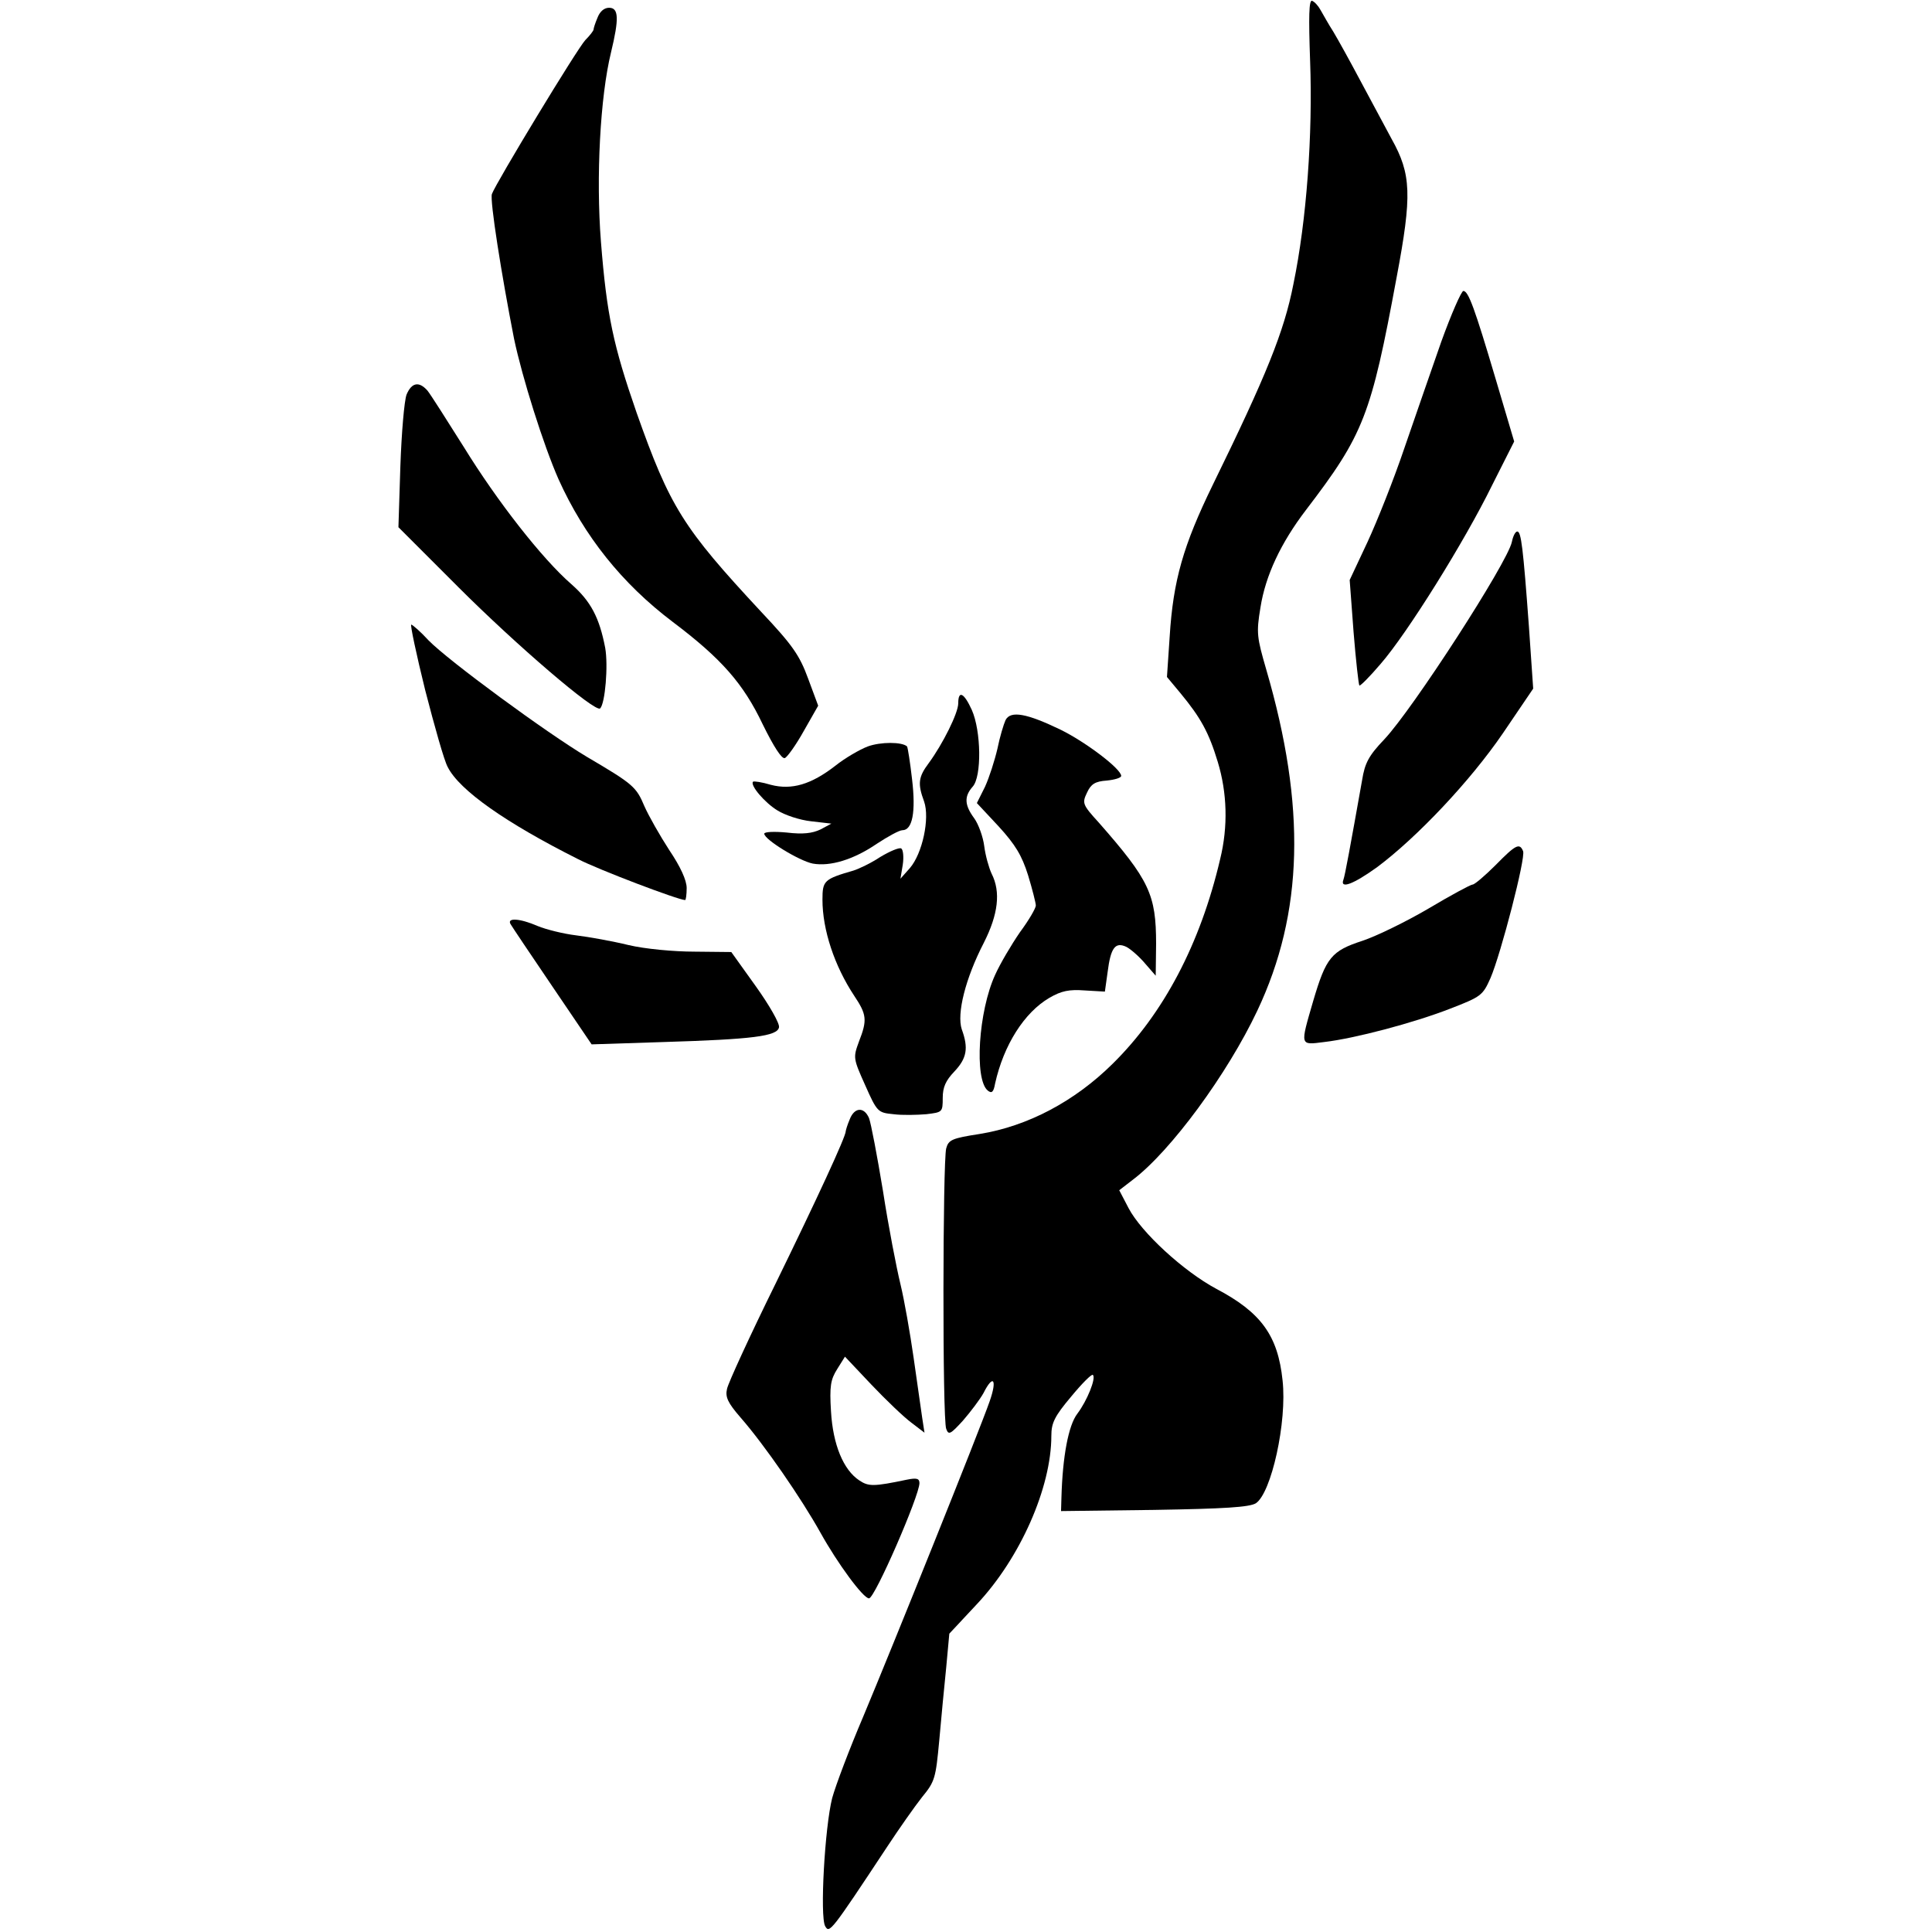
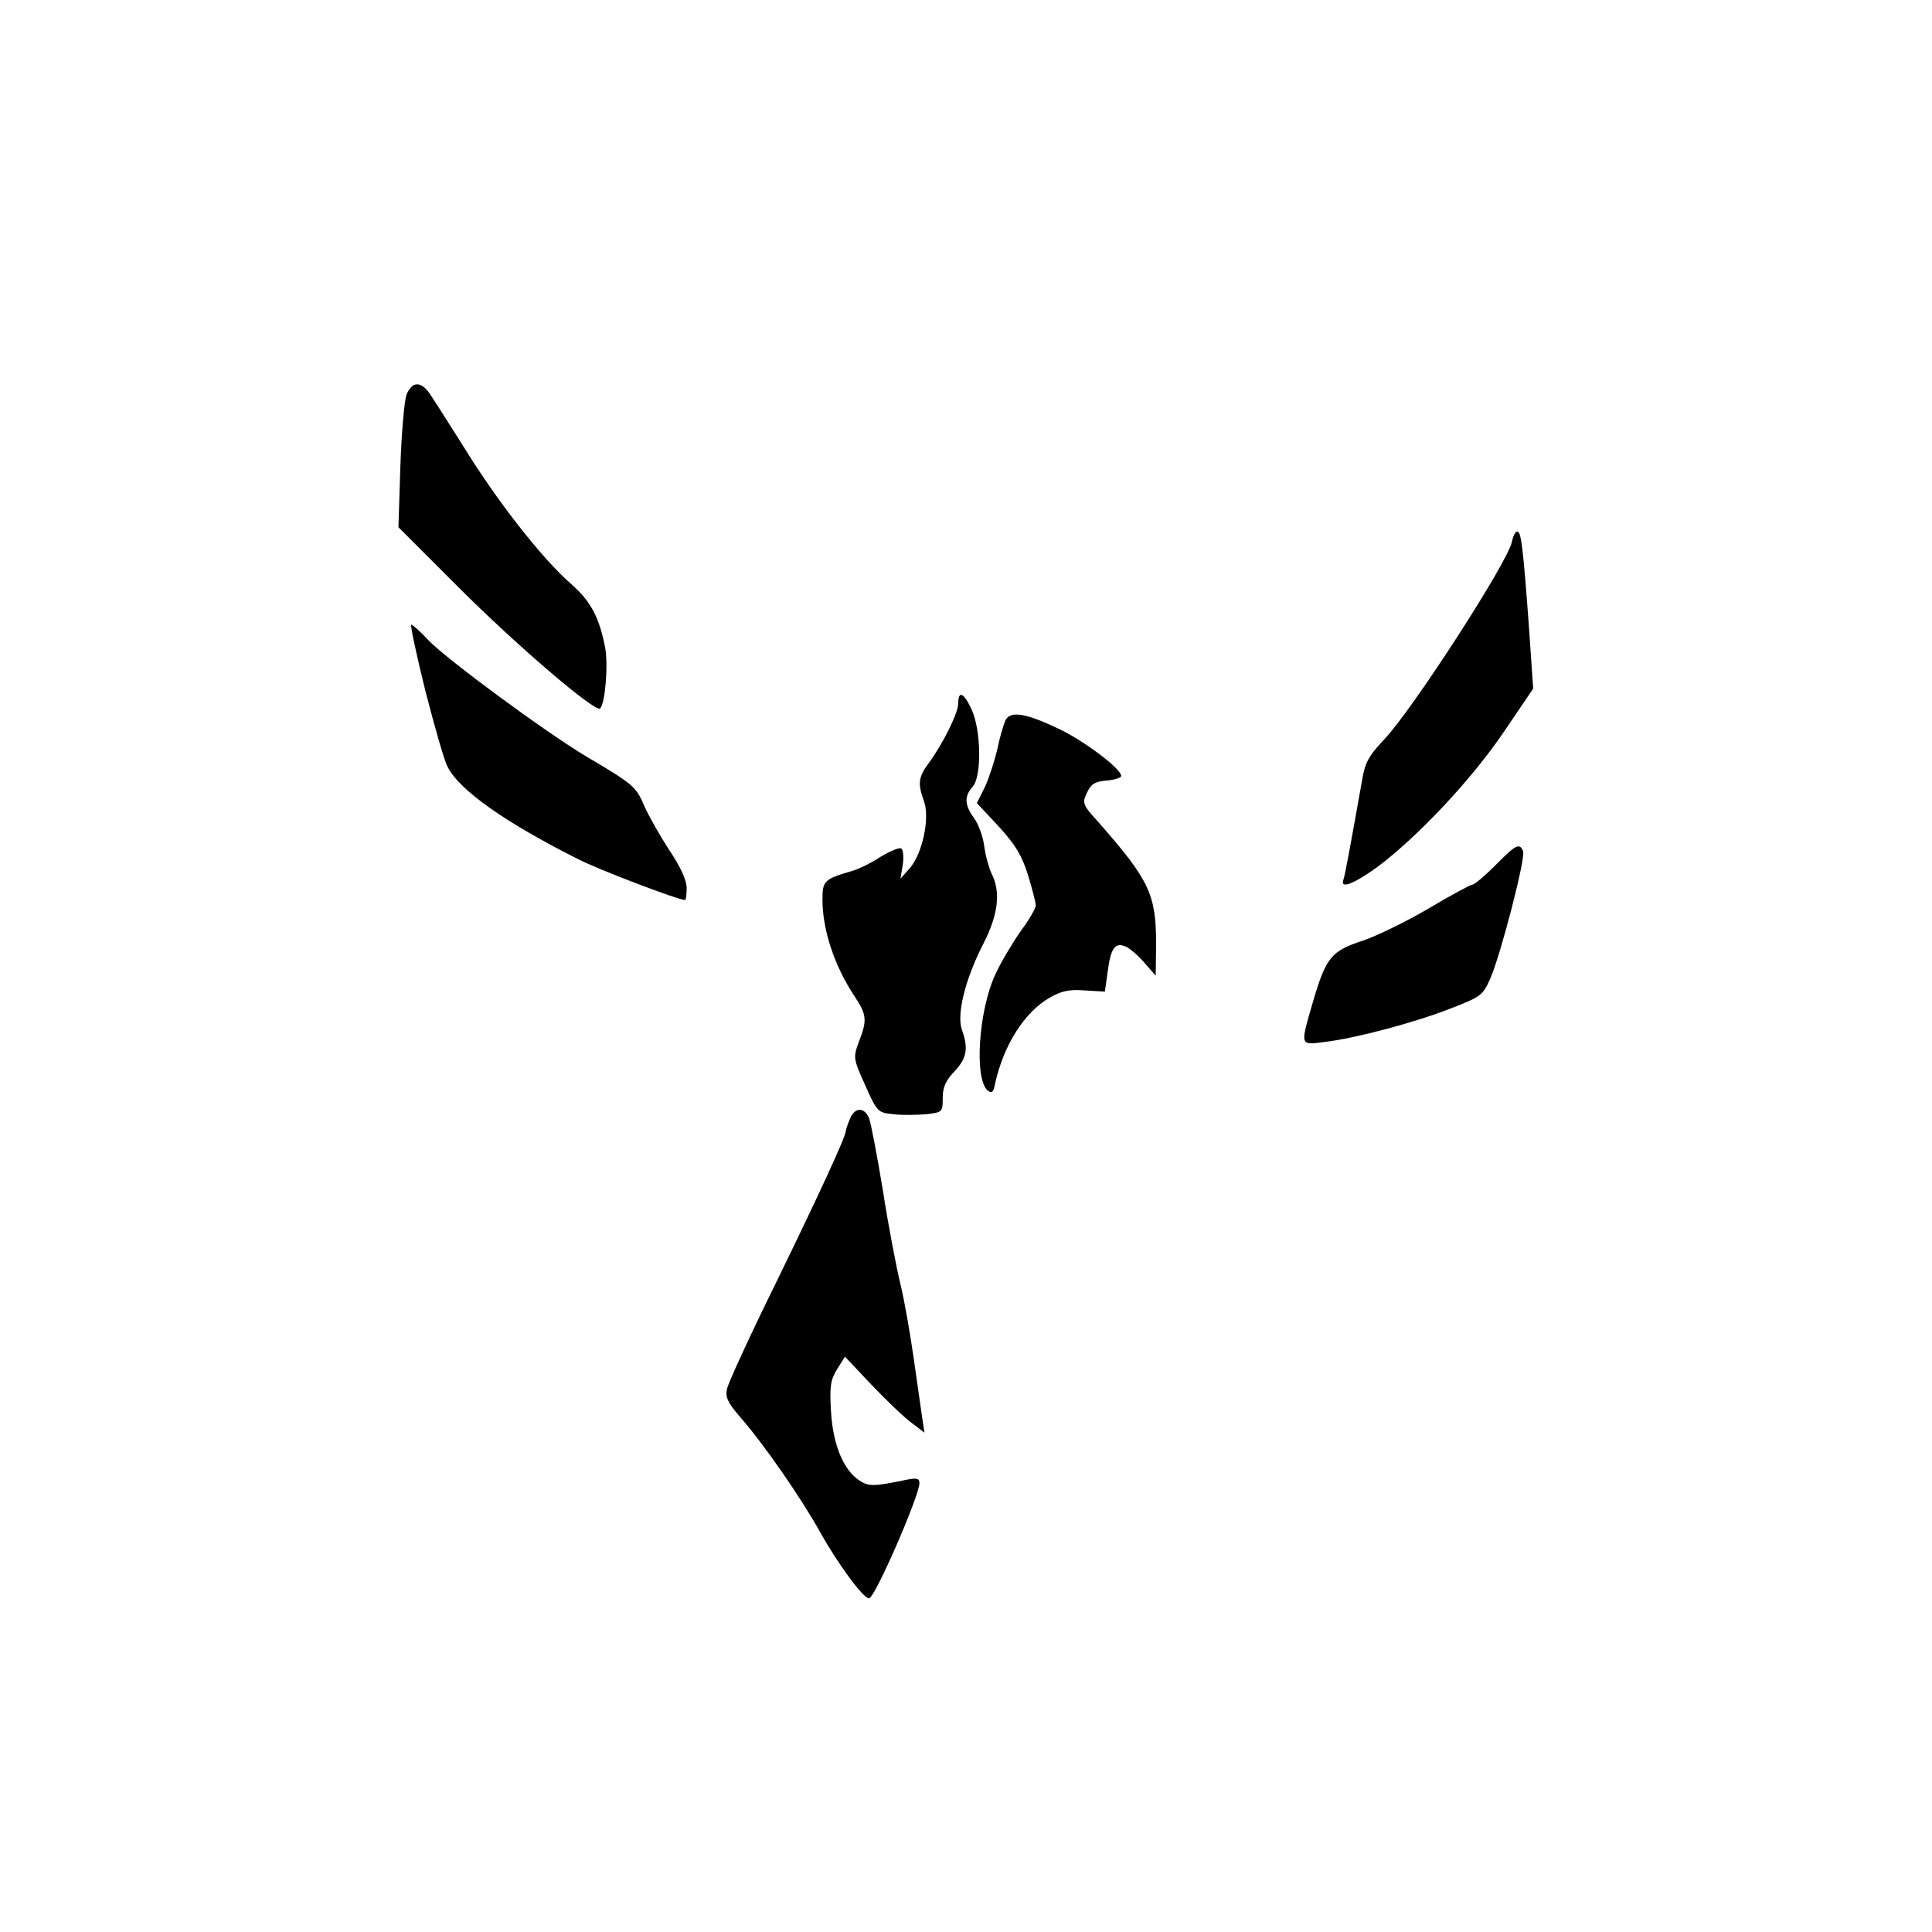
<svg xmlns="http://www.w3.org/2000/svg" version="1.0" width="100mm" height="100mm" viewBox="0 0 292 498" preserveAspectRatio="xMidYMid meet">
  <g transform="translate(0,498) scale(0.1,-0.1)" fill="#000000" stroke="none">
-     <path d="M2347 4823 c7 -189 -9 -411 -43 -575 -24 -123 -70 -236 -208 -518 -76 -156 -102 -246 -111 -391 l-7 -104 35 -42 c52 -63 73 -101 96 -177 24 -79 27 -166 6 -251 -51 -218 -146 -398 -277 -527 -98 -97 -219 -161 -343 -181 -71 -11 -80 -15 -86 -37 -9 -33 -10 -700 0 -723 6 -17 11 -14 43 21 20 23 44 55 53 71 25 50 36 36 16 -21 -26 -75 -251 -634 -326 -813 -35 -82 -71 -177 -80 -210 -19 -75 -32 -305 -18 -330 11 -19 14 -16 160 205 31 47 71 104 90 128 33 40 35 49 44 145 5 56 13 141 18 189 l8 87 71 76 c112 119 192 301 192 434 0 33 8 50 51 101 28 34 53 59 56 56 9 -8 -15 -67 -40 -100 -23 -30 -38 -110 -41 -216 l-1 -35 240 3 c182 3 245 7 262 17 40 26 81 210 69 317 -12 115 -55 175 -171 236 -84 45 -193 145 -226 208 l-24 46 35 27 c98 74 244 273 321 436 119 252 126 526 23 879 -24 83 -26 94 -15 160 13 83 53 167 117 251 149 195 168 243 234 600 40 212 38 266 -13 357 -19 35 -55 103 -81 151 -26 49 -57 105 -69 125 -13 20 -27 46 -33 56 -6 11 -15 21 -22 24 -8 2 -9 -40 -5 -155z" />
-     <path d="M510 4934 c-6 -14 -10 -27 -10 -30 0 -3 -9 -15 -21 -27 -21 -22 -231 -369 -241 -397 -6 -15 25 -210 57 -373 21 -100 76 -275 115 -363 66 -146 163 -268 294 -367 126 -95 182 -159 232 -264 28 -57 49 -90 57 -87 6 2 29 34 49 70 l37 65 -26 70 c-22 60 -40 86 -121 172 -202 217 -235 270 -321 513 -60 173 -77 251 -92 441 -13 165 -2 374 26 488 21 87 20 115 -5 115 -13 0 -24 -10 -30 -26z" />
-     <path d="M2685 4099 c-25 -72 -68 -195 -95 -274 -27 -80 -70 -188 -95 -242 l-46 -98 10 -134 c6 -74 13 -136 15 -138 2 -2 27 23 55 56 68 78 216 315 287 460 l57 113 -48 162 c-54 182 -70 226 -83 226 -5 0 -31 -59 -57 -131z" />
    <path d="M18 3963 c-6 -16 -13 -99 -16 -185 l-5 -157 154 -154 c150 -150 354 -325 366 -313 13 13 21 111 13 156 -15 78 -37 120 -87 164 -76 66 -192 215 -277 353 -44 70 -86 136 -94 146 -22 25 -41 21 -54 -10z" />
    <path d="M2867 3583 c-11 -53 -256 -432 -329 -509 -40 -42 -50 -61 -57 -105 -31 -174 -44 -245 -48 -256 -10 -26 26 -12 87 32 103 77 240 222 324 345 l78 115 -11 160 c-15 204 -20 245 -30 245 -5 0 -11 -12 -14 -27z" />
    <path d="M66 3201 c24 -93 49 -182 58 -198 30 -60 150 -144 335 -237 54 -28 260 -106 277 -106 2 0 4 14 4 31 0 20 -16 55 -45 98 -24 37 -53 88 -64 113 -21 50 -29 57 -148 127 -104 62 -356 247 -408 300 -21 23 -42 41 -45 41 -3 0 13 -76 36 -169z" />
    <path d="M1440 3167 c0 -25 -40 -105 -76 -154 -27 -36 -29 -53 -12 -99 15 -43 -4 -134 -37 -172 l-24 -27 6 36 c3 20 1 39 -4 42 -5 3 -29 -7 -54 -22 -24 -16 -56 -31 -69 -35 -76 -22 -80 -26 -80 -75 0 -78 31 -171 82 -248 32 -48 34 -62 12 -118 -15 -41 -15 -43 16 -112 31 -70 33 -71 73 -75 23 -3 61 -2 85 0 41 5 42 5 42 42 0 28 8 45 30 68 32 34 37 60 19 109 -13 40 9 130 57 223 37 73 44 131 20 178 -7 15 -16 47 -19 71 -3 24 -15 57 -26 72 -25 34 -26 56 -4 81 24 26 22 144 -2 198 -20 44 -35 52 -35 17z" />
    <path d="M1562 3124 c-5 -11 -15 -44 -21 -74 -7 -30 -21 -74 -32 -98 l-21 -42 56 -60 c43 -47 60 -75 76 -126 11 -36 20 -72 20 -78 0 -7 -18 -38 -41 -69 -22 -32 -51 -81 -64 -110 -43 -94 -54 -269 -19 -298 10 -8 15 -5 19 18 22 99 75 183 140 221 31 18 51 22 91 19 l52 -3 7 50 c8 64 20 79 49 65 11 -6 33 -25 48 -43 l27 -31 1 82 c0 127 -17 164 -148 313 -42 46 -43 50 -30 77 10 22 21 29 51 31 20 2 37 7 37 12 0 18 -91 87 -156 119 -87 42 -129 50 -142 25z" />
-     <path d="M1207 3056 c-21 -8 -59 -30 -84 -50 -62 -48 -112 -63 -166 -49 -23 7 -44 10 -46 8 -8 -9 30 -54 63 -74 19 -12 58 -25 87 -28 l52 -6 -28 -15 c-21 -10 -45 -13 -87 -8 -32 3 -58 2 -58 -3 0 -15 90 -70 125 -77 45 -8 105 10 165 51 29 19 58 35 66 35 26 0 35 47 25 131 -5 44 -11 82 -13 85 -13 12 -68 12 -101 0z" />
    <path d="M2825 2750 c-27 -27 -54 -50 -59 -50 -5 0 -57 -28 -114 -62 -58 -34 -134 -71 -170 -83 -80 -26 -94 -43 -127 -155 -34 -117 -35 -114 28 -106 78 9 230 49 325 86 80 31 84 34 104 79 27 63 91 310 84 327 -9 22 -19 17 -71 -36z" />
-     <path d="M286 2598 c4 -7 53 -80 108 -161 l101 -149 185 6 c230 7 294 15 298 38 2 10 -25 57 -60 106 l-63 88 -95 1 c-53 0 -128 7 -170 17 -41 10 -102 21 -135 25 -33 4 -77 15 -99 24 -46 20 -80 22 -70 5z" />
-     <path d="M1160 2094 c-6 -14 -10 -28 -10 -30 0 -14 -73 -172 -181 -393 -66 -134 -122 -256 -125 -271 -5 -21 2 -36 35 -74 62 -71 157 -209 206 -297 44 -79 110 -169 125 -169 15 0 130 265 130 297 0 12 -7 14 -32 9 -86 -18 -99 -18 -123 -2 -41 27 -68 92 -73 178 -4 65 -1 82 16 109 l20 32 68 -72 c38 -40 84 -84 103 -98 l34 -26 -6 39 c-3 21 -13 91 -22 154 -9 63 -24 149 -34 190 -10 41 -31 149 -45 240 -15 91 -31 175 -36 188 -13 30 -38 28 -50 -4z" />
+     <path d="M1160 2094 c-6 -14 -10 -28 -10 -30 0 -14 -73 -172 -181 -393 -66 -134 -122 -256 -125 -271 -5 -21 2 -36 35 -74 62 -71 157 -209 206 -297 44 -79 110 -169 125 -169 15 0 130 265 130 297 0 12 -7 14 -32 9 -86 -18 -99 -18 -123 -2 -41 27 -68 92 -73 178 -4 65 -1 82 16 109 l20 32 68 -72 c38 -40 84 -84 103 -98 l34 -26 -6 39 c-3 21 -13 91 -22 154 -9 63 -24 149 -34 190 -10 41 -31 149 -45 240 -15 91 -31 175 -36 188 -13 30 -38 28 -50 -4" />
  </g>
</svg>